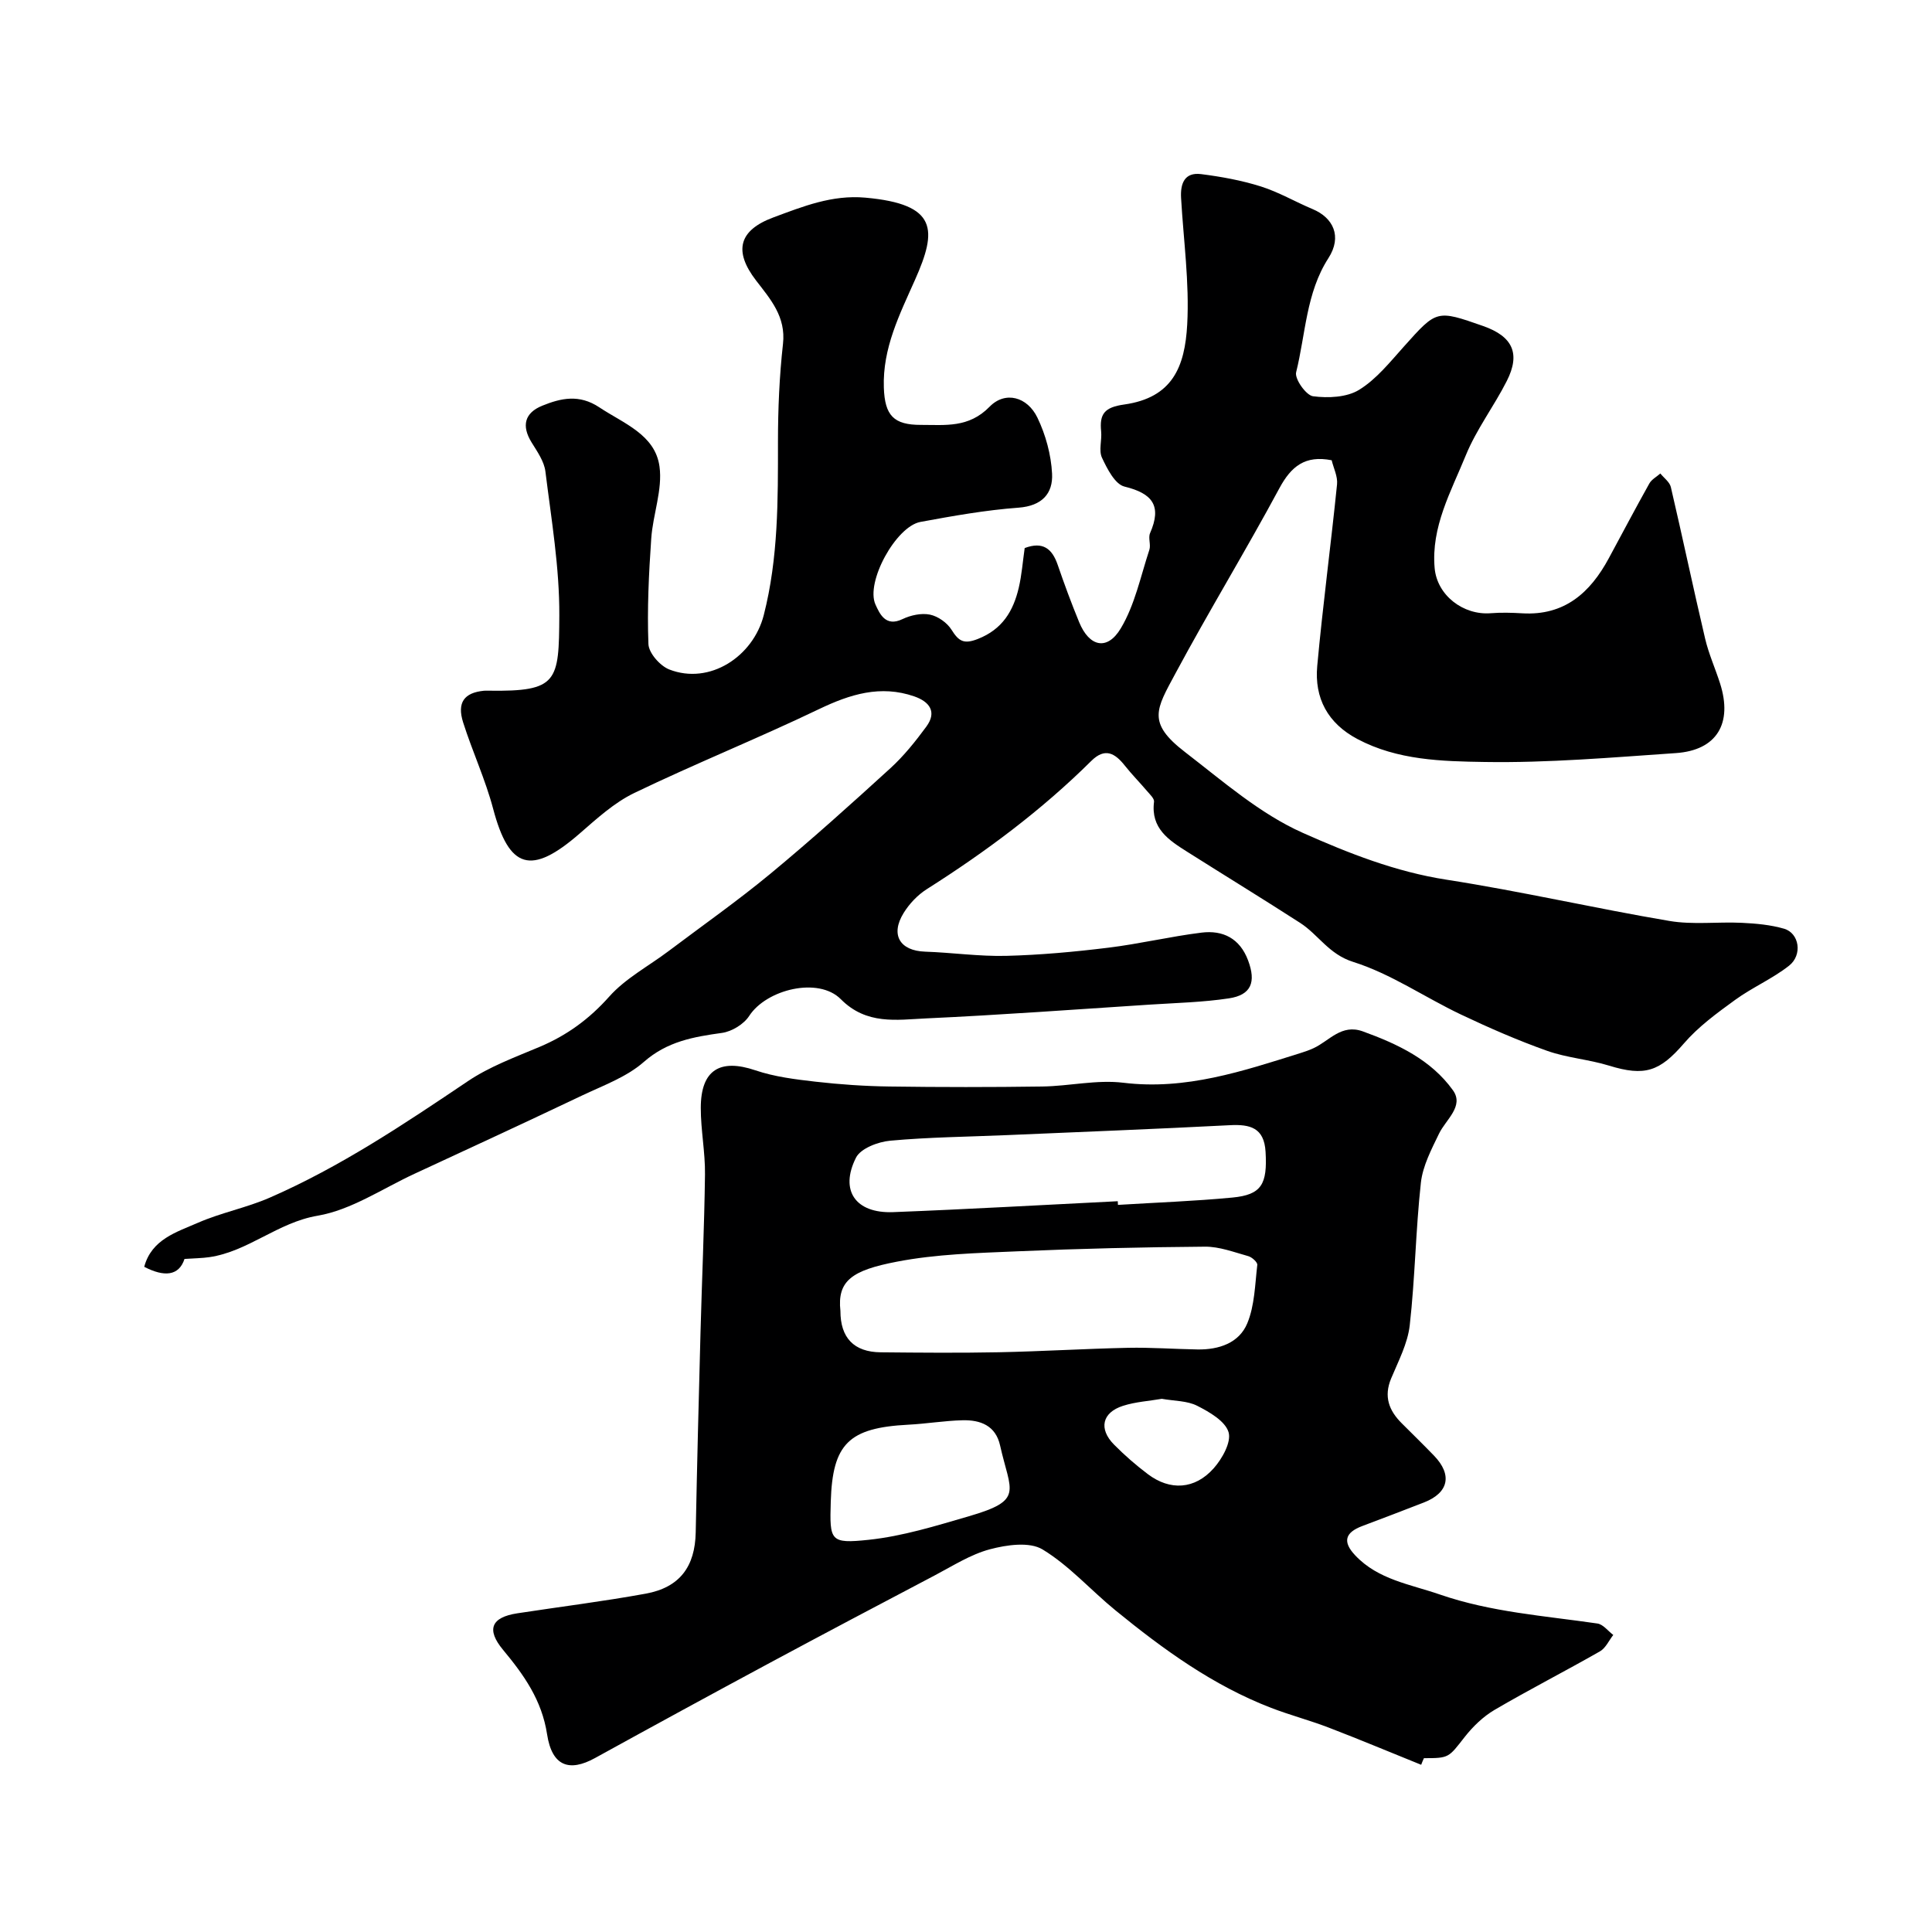
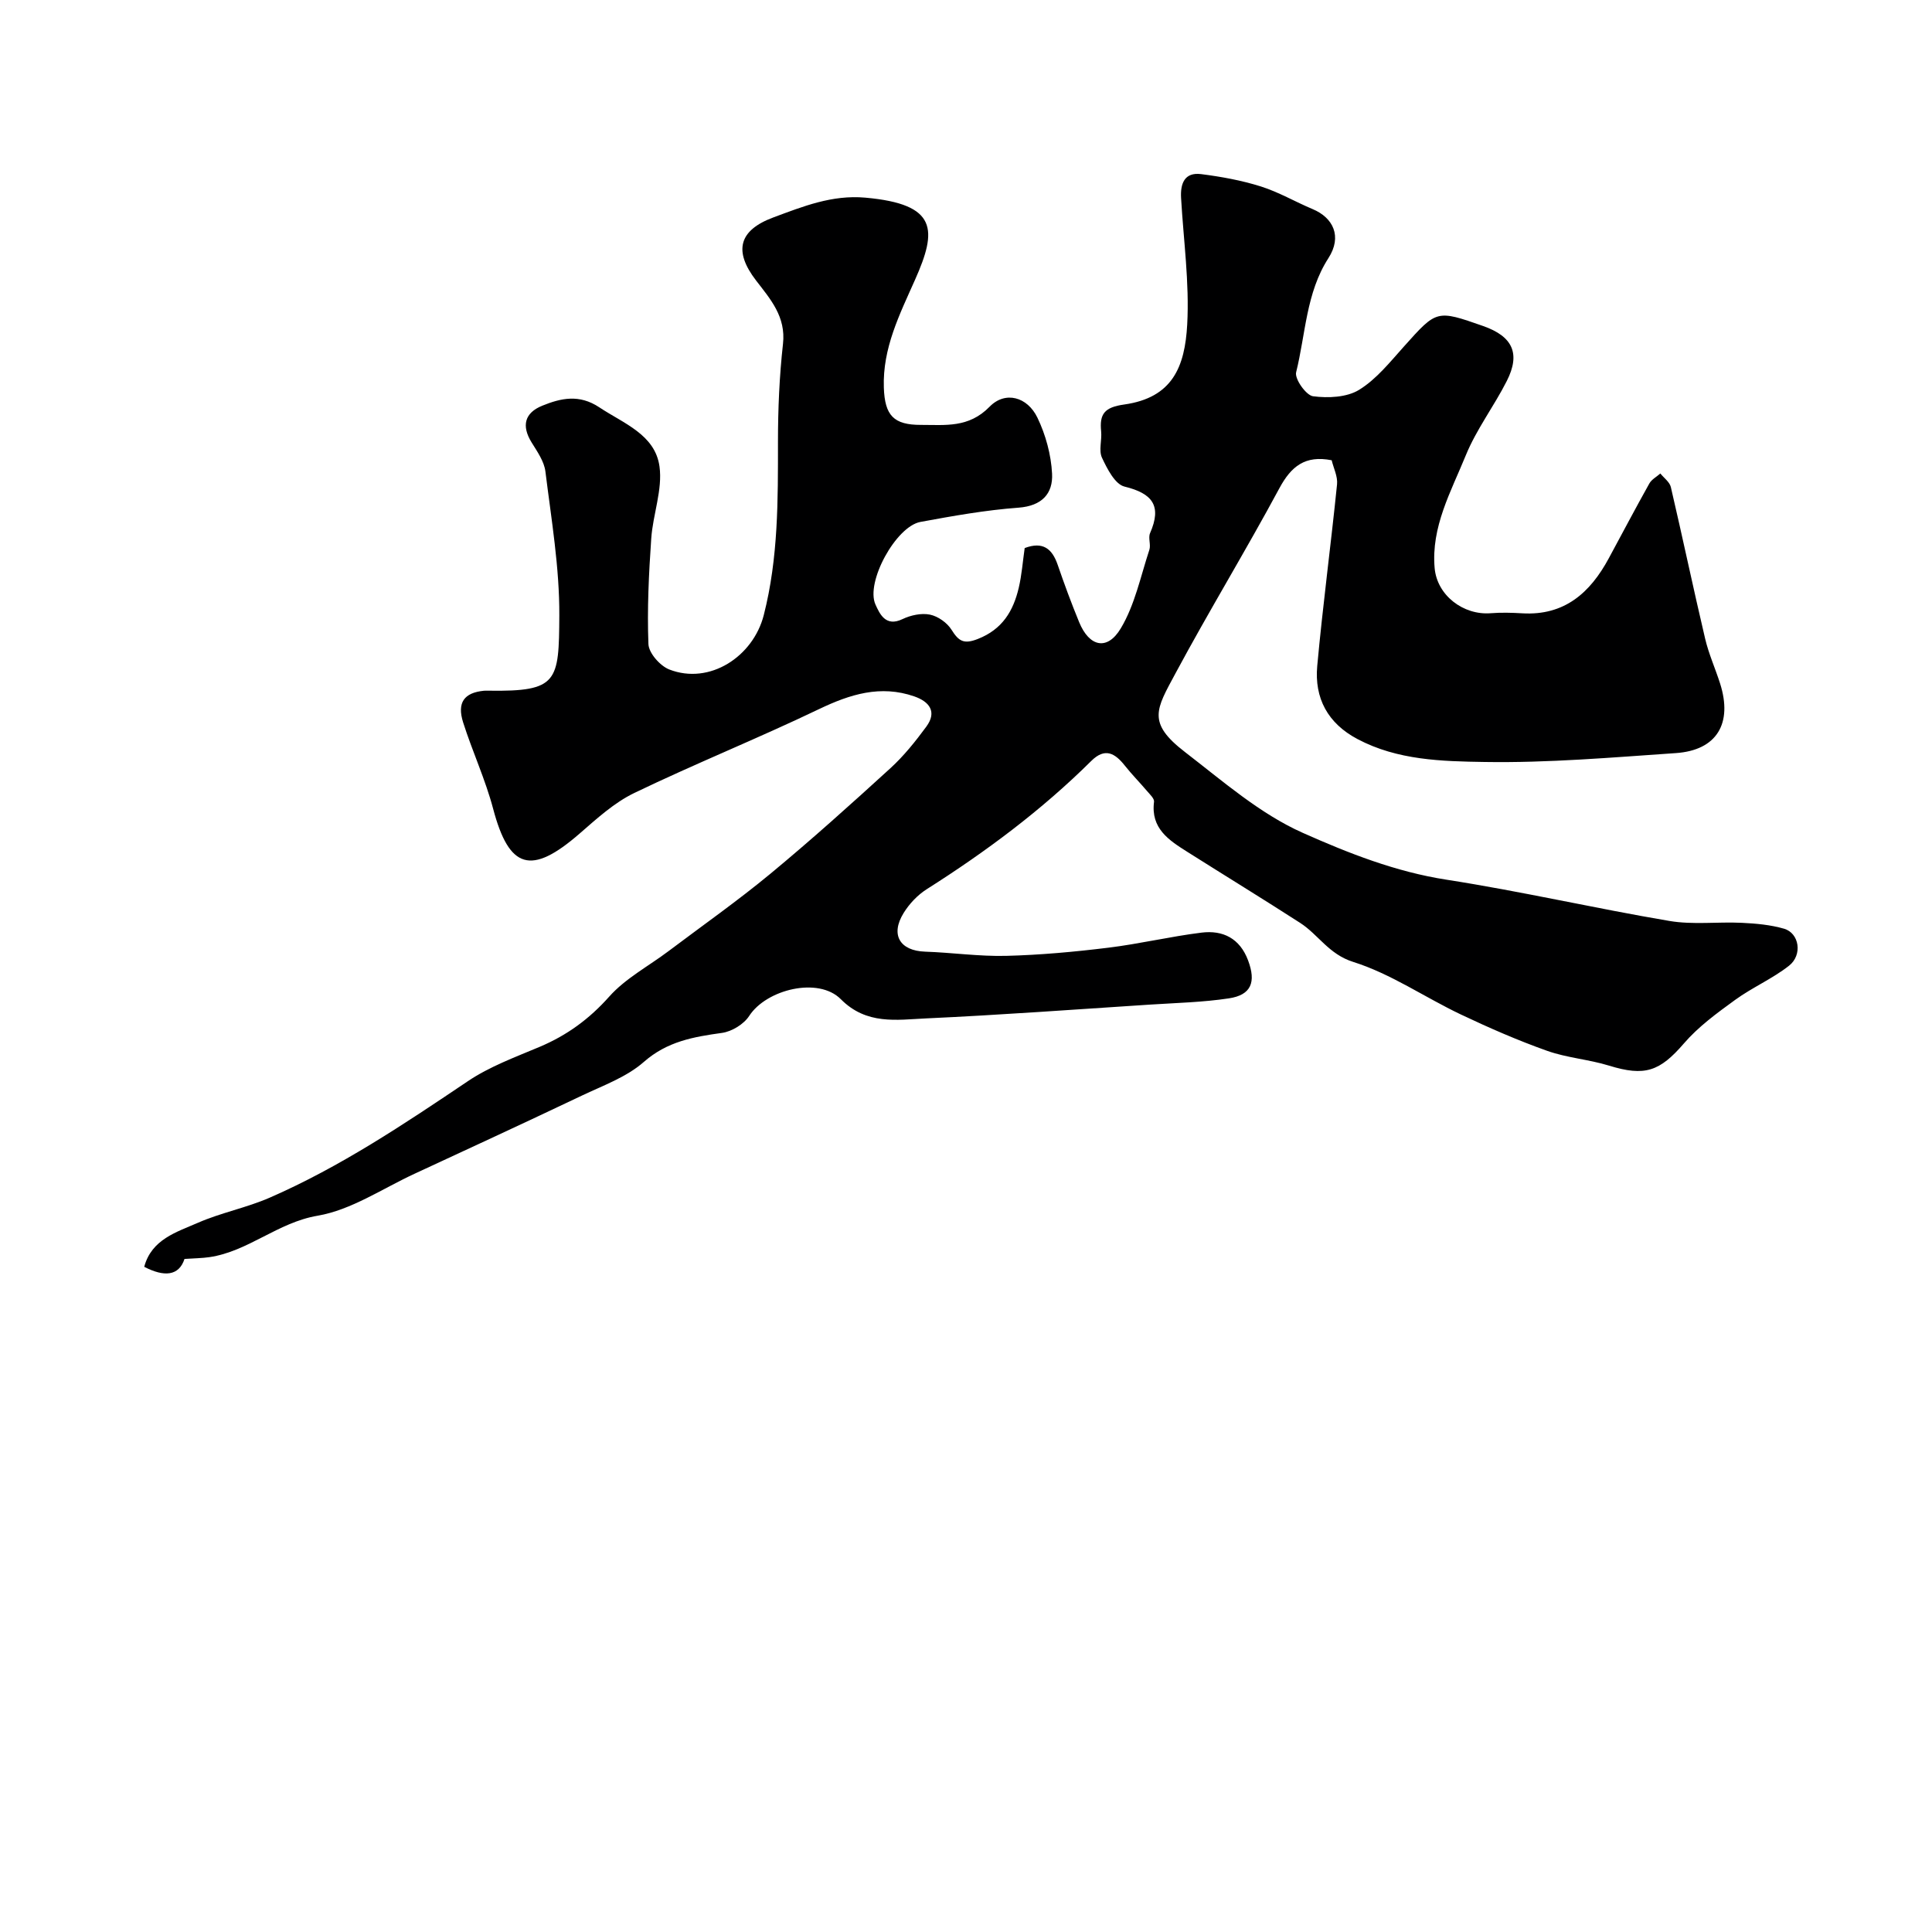
<svg xmlns="http://www.w3.org/2000/svg" enable-background="new 0 0 400 400" viewBox="0 0 400 400">
  <path d="m275.71 95.29c-5.49-1.08-8.38 1.25-10.83 5.8-6.94 12.9-14.59 25.43-21.52 38.34-3.97 7.4-5.96 10.17 2 16.29 7.82 6.02 15.51 12.77 24.36 16.71 9.41 4.19 19.22 8.07 29.75 9.7 15.45 2.4 30.73 5.93 46.15 8.54 4.89.83 10.01.15 15.02.39 2.93.14 5.93.41 8.73 1.22 3.15.91 3.88 5.43 1.02 7.67-3.44 2.7-7.59 4.48-11.14 7.06-3.76 2.73-7.63 5.55-10.63 9.04-4.99 5.77-8.06 6.87-15.51 4.57-4.19-1.29-8.69-1.6-12.8-3.06-6.08-2.16-12.03-4.76-17.87-7.53-7.47-3.55-14.47-8.42-22.26-10.87-5.09-1.6-7.21-5.64-10.99-8.08-7.74-4.99-15.6-9.8-23.38-14.72-3.82-2.41-7.59-4.85-6.88-10.36.08-.66-.83-1.5-1.4-2.17-1.52-1.79-3.18-3.47-4.64-5.31-2.06-2.6-4.12-3.79-6.96-.97-10.29 10.21-21.84 18.8-34.06 26.55-1.89 1.2-3.6 3.01-4.78 4.92-2.8 4.53-.78 7.83 4.44 8.01 5.61.19 11.21 1.01 16.8.87 7.06-.18 14.13-.83 21.14-1.69 6.46-.79 12.83-2.32 19.29-3.12 4.44-.55 7.93 1.19 9.64 5.74 1.69 4.5.67 7.17-3.97 7.87-5.38.81-10.86.94-16.3 1.29-15.47 1-30.93 2.15-46.41 2.86-6.08.28-12.31 1.39-17.64-3.98-4.66-4.69-15.42-2.02-18.97 3.47-1.11 1.71-3.58 3.22-5.62 3.51-5.9.82-11.34 1.75-16.19 6.01-3.58 3.15-8.46 4.89-12.89 7-11.5 5.47-23.06 10.82-34.62 16.17-6.63 3.07-13.07 7.48-20.03 8.67-8.29 1.41-14.36 7.4-22.41 8.58-1.53.22-3.09.23-5.15.37-1.16 3.53-4.19 3.78-8.34 1.63 1.53-5.71 6.72-7.19 11.15-9.13 4.79-2.09 10.05-3.1 14.84-5.19 14.62-6.38 27.81-15.22 41-24.1 4.52-3.05 9.83-4.99 14.9-7.13 5.63-2.38 10.25-5.75 14.38-10.39 3.36-3.78 8.14-6.3 12.27-9.41 7.05-5.31 14.29-10.4 21.09-16.02 8.5-7.04 16.72-14.43 24.87-21.87 2.78-2.54 5.18-5.55 7.42-8.59 2.28-3.1.62-5.19-2.49-6.27-6.99-2.42-13.28-.45-19.73 2.64-12.61 6.05-25.62 11.28-38.22 17.35-4.18 2.01-7.8 5.34-11.36 8.43-10.02 8.71-14.57 7.34-17.88-5.15-1.61-6.08-4.3-11.86-6.21-17.87-1.31-4.13.21-6.17 4.31-6.57.33-.03.67-.01 1-.01 14.32.21 14.52-1.86 14.6-15.56.05-9.94-1.65-19.91-2.88-29.83-.26-2.1-1.7-4.13-2.87-6.03-2.12-3.45-1.42-6.1 2.21-7.58 3.89-1.58 7.67-2.43 11.83.34 5.04 3.35 11.53 5.63 12.45 12.23.67 4.81-1.37 9.94-1.71 14.96-.5 7.26-.86 14.56-.58 21.82.07 1.86 2.42 4.52 4.32 5.26 8.35 3.25 17.36-2.66 19.56-11.26 3.03-11.86 2.94-23.82 2.94-35.87 0-6.77.29-13.57 1.04-20.29.63-5.64-2.62-9.27-5.57-13.11-4.71-6.12-3.58-10.41 3.59-13.07 6.14-2.28 12.15-4.7 19.01-4.09 15.06 1.34 14.89 6.71 10.31 17-3.2 7.2-6.74 14.16-6.46 22.34.2 5.77 2.03 7.72 7.69 7.71 5.02-.01 9.87.67 14.19-3.75 3.25-3.34 7.84-2.07 9.92 2.26 1.71 3.55 2.83 7.67 3.03 11.59.21 4.13-2.1 6.68-6.96 7.04-6.8.5-13.58 1.71-20.3 2.95-5.07.94-11.4 12.49-9.3 17.11.86 1.89 2.09 4.7 5.59 3.01 1.69-.81 3.91-1.29 5.68-.93 1.67.34 3.56 1.68 4.47 3.13 1.48 2.36 2.53 3.06 5.45 1.91 5.08-1.99 7.34-5.78 8.47-10.59.63-2.68.83-5.47 1.23-8.23 3.74-1.41 5.67.09 6.83 3.46 1.37 4 2.84 7.97 4.45 11.89 2.09 5.09 5.81 5.98 8.62 1.27 2.91-4.86 4.1-10.76 5.91-16.25.35-1.06-.28-2.47.15-3.46 2.47-5.64.53-8.22-5.3-9.64-1.96-.48-3.59-3.69-4.66-5.98-.7-1.51.01-3.62-.17-5.43-.37-3.63.68-5.01 4.77-5.58 10-1.41 12.57-7.79 13.05-16.58.47-8.68-.77-17.45-1.27-26.18-.17-2.98.7-5.38 4.16-4.94 4.16.53 8.35 1.29 12.35 2.55 3.71 1.17 7.14 3.19 10.74 4.7 4.19 1.75 6.18 5.61 3.24 10.17-4.62 7.17-4.7 15.69-6.67 23.61-.34 1.37 2.07 4.78 3.5 4.96 3.12.41 6.99.24 9.54-1.33 3.59-2.21 6.41-5.77 9.3-8.99 6.77-7.56 6.71-7.61 16.38-4.22 6.1 2.14 7.78 5.68 4.9 11.37-2.65 5.24-6.3 10.02-8.5 15.42-3.05 7.48-7.21 14.82-6.44 23.35.51 5.63 5.94 9.77 11.61 9.32 2.17-.17 4.37-.11 6.55.02 8.72.51 14.04-4.26 17.88-11.37 2.8-5.18 5.54-10.38 8.41-15.51.48-.85 1.51-1.39 2.28-2.07.74.93 1.92 1.76 2.17 2.81 2.44 10.45 4.64 20.95 7.1 31.39.74 3.15 2.1 6.16 3.09 9.26 2.65 8.3-.68 13.85-9.15 14.43-13.18.9-26.41 2.05-39.59 1.84-8.85-.14-18.03-.35-26.32-4.74-6.17-3.26-8.95-8.48-8.34-15.14 1.15-12.55 2.83-25.06 4.1-37.6.17-1.64-.74-3.4-1.11-4.99z" fill="#000001" />
-   <path d="m294.24 365.38c-6.37-2.57-12.71-5.23-19.12-7.69-3.92-1.51-8.01-2.58-11.93-4.09-12.04-4.63-22.34-12.11-32.23-20.18-5.1-4.16-9.57-9.27-15.12-12.63-2.7-1.63-7.42-.95-10.88-.03-4 1.06-7.67 3.43-11.4 5.39-11.43 6.01-22.85 12.04-34.22 18.15-12.09 6.5-24.14 13.07-36.16 19.69-5.31 2.92-8.89 1.71-9.91-4.91-1.09-7.11-4.81-12.31-9.12-17.5-3.5-4.21-2.46-6.73 2.94-7.56 8.87-1.36 17.78-2.46 26.6-4.07 7.07-1.29 10.21-5.62 10.35-12.69.27-13.77.62-27.53.99-41.3.29-10.93.79-21.87.93-32.8.06-4.6-.88-9.2-.87-13.8.01-7.86 3.99-10.24 11.31-7.76 3.96 1.34 8.25 1.87 12.44 2.35 5.07.58 10.19.93 15.3 1 10.55.15 21.1.15 31.65 0 5.6-.08 11.3-1.45 16.78-.78 12.95 1.58 24.75-2.41 36.69-6.15.93-.29 1.85-.61 2.73-1.02 3.26-1.52 5.73-5.07 10.18-3.46 7.2 2.61 14.11 5.87 18.64 12.18 2.37 3.3-1.45 6.05-2.87 8.98-1.57 3.25-3.37 6.67-3.76 10.15-1.08 9.82-1.2 19.74-2.31 29.55-.43 3.77-2.36 7.42-3.86 11.02-1.54 3.71-.45 6.6 2.18 9.23 2.24 2.24 4.51 4.45 6.7 6.72 3.85 3.98 3.05 7.7-2.08 9.7-4.25 1.66-8.51 3.27-12.77 4.88-3.58 1.35-4.12 3.26-1.45 6.08 4.74 5.03 11.34 5.96 17.5 8.09 10.63 3.67 21.68 4.41 32.63 6.01 1.19.17 2.2 1.55 3.29 2.37-.9 1.15-1.57 2.71-2.75 3.39-7.23 4.13-14.66 7.92-21.84 12.13-2.35 1.38-4.47 3.44-6.17 5.6-3.35 4.28-3.2 4.4-8.44 4.39-.22.45-.39.91-.57 1.37zm-120.24-93.97c-.01 5.55 2.78 8.52 8.34 8.57 8.15.08 16.3.15 24.44-.01 8.92-.18 17.82-.73 26.74-.92 4.8-.1 9.61.26 14.42.34 4.42.07 8.61-1.33 10.3-5.42 1.53-3.69 1.59-8.02 2.07-12.09.06-.54-1.1-1.6-1.87-1.81-2.96-.82-5.99-1.99-8.98-1.96-12.93.1-25.87.4-38.79.96-8.36.36-16.83.57-24.99 2.15-9.28 1.78-12.37 3.94-11.68 10.19zm57.42-22.71c.01.25.03.51.04.76 7.91-.49 15.83-.77 23.71-1.52 6.02-.58 7.25-2.75 6.85-9.5-.3-4.97-3.21-5.7-7.4-5.48-15.35.79-30.7 1.39-46.06 2.05-8.09.35-16.21.42-24.26 1.16-2.52.23-6.12 1.6-7.08 3.52-3.42 6.81-.07 11.56 7.68 11.27 15.51-.6 31.02-1.49 46.52-2.26zm-59.42 62.21c-.24 8.1-.17 8.74 7.85 7.89 7.02-.74 13.93-2.89 20.76-4.88 11.47-3.34 8.6-5 6.45-14.64-.92-4.15-4.09-5.32-7.77-5.23-3.76.09-7.5.73-11.26.92-12.31.64-15.67 3.95-16.03 15.94zm68.54-21.3c-2.64.46-5.46.62-8.06 1.46-4.31 1.39-5.05 4.76-1.84 8.01 2.18 2.21 4.55 4.27 7.03 6.14 4.57 3.44 9.69 3.18 13.6-1.21 1.77-1.99 3.7-5.44 3.09-7.49-.69-2.3-3.96-4.18-6.5-5.47-2.07-1.05-4.72-.98-7.32-1.44z" fill="#000001" />
</svg>